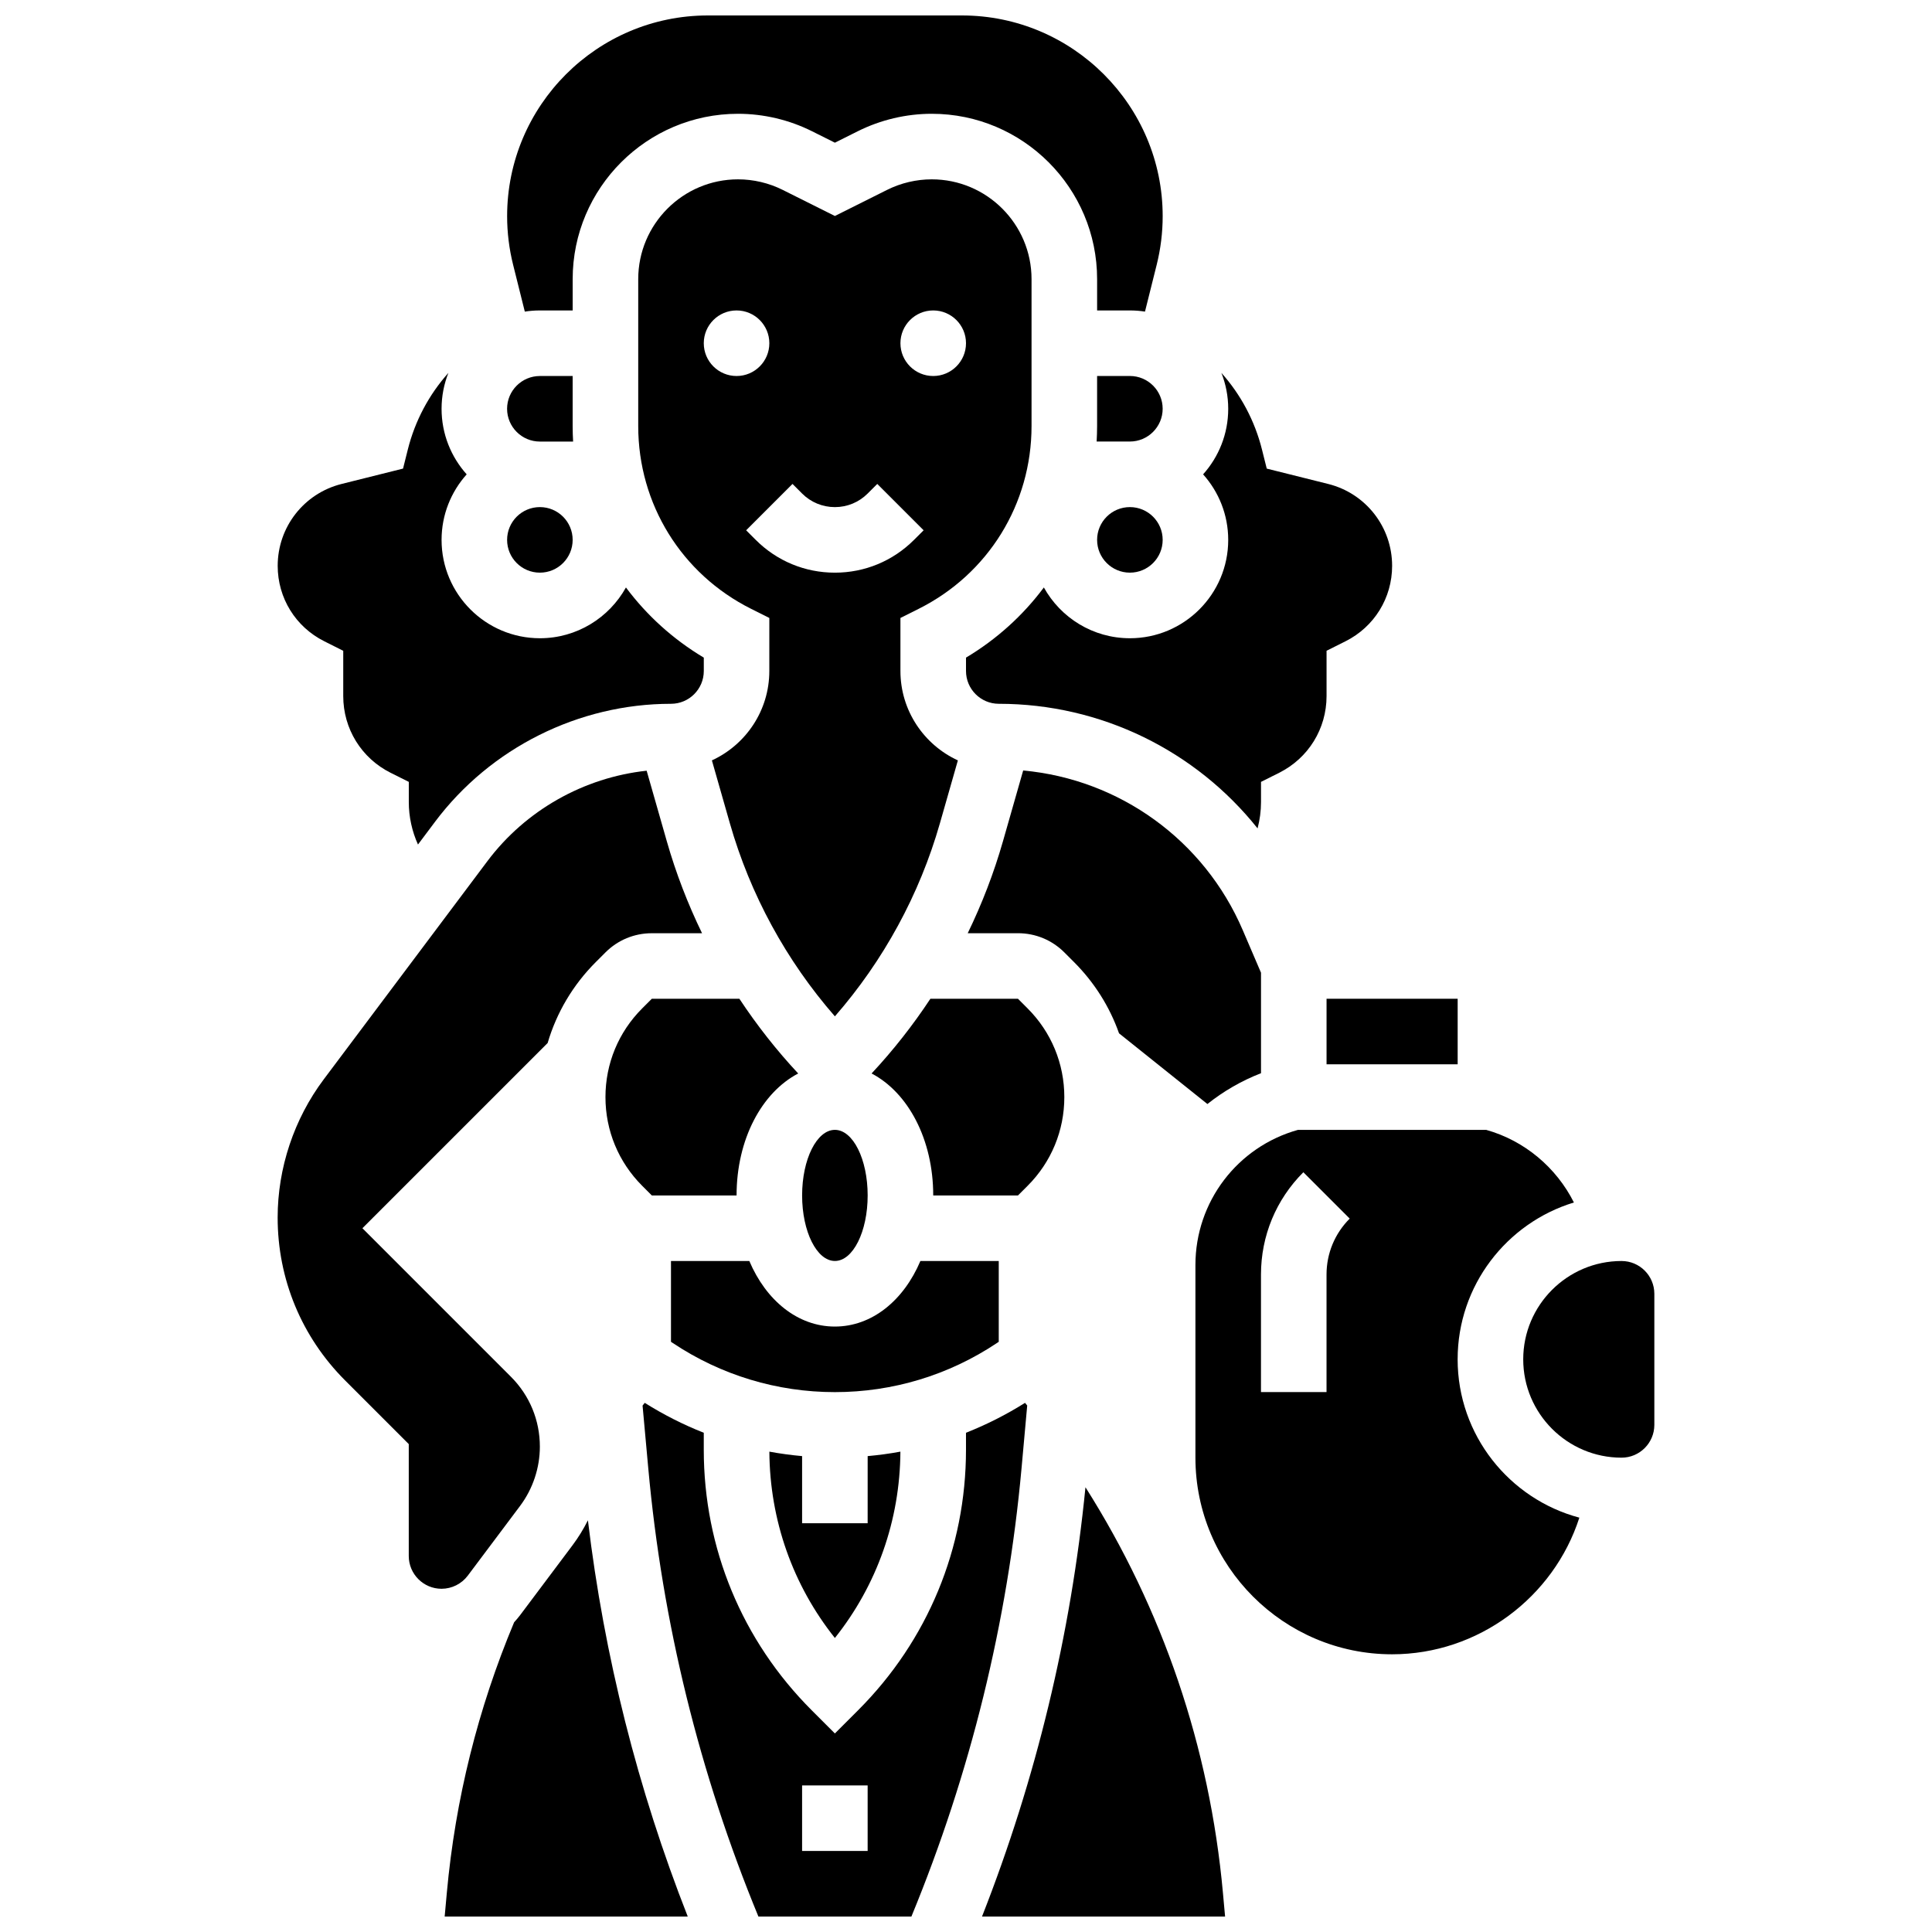
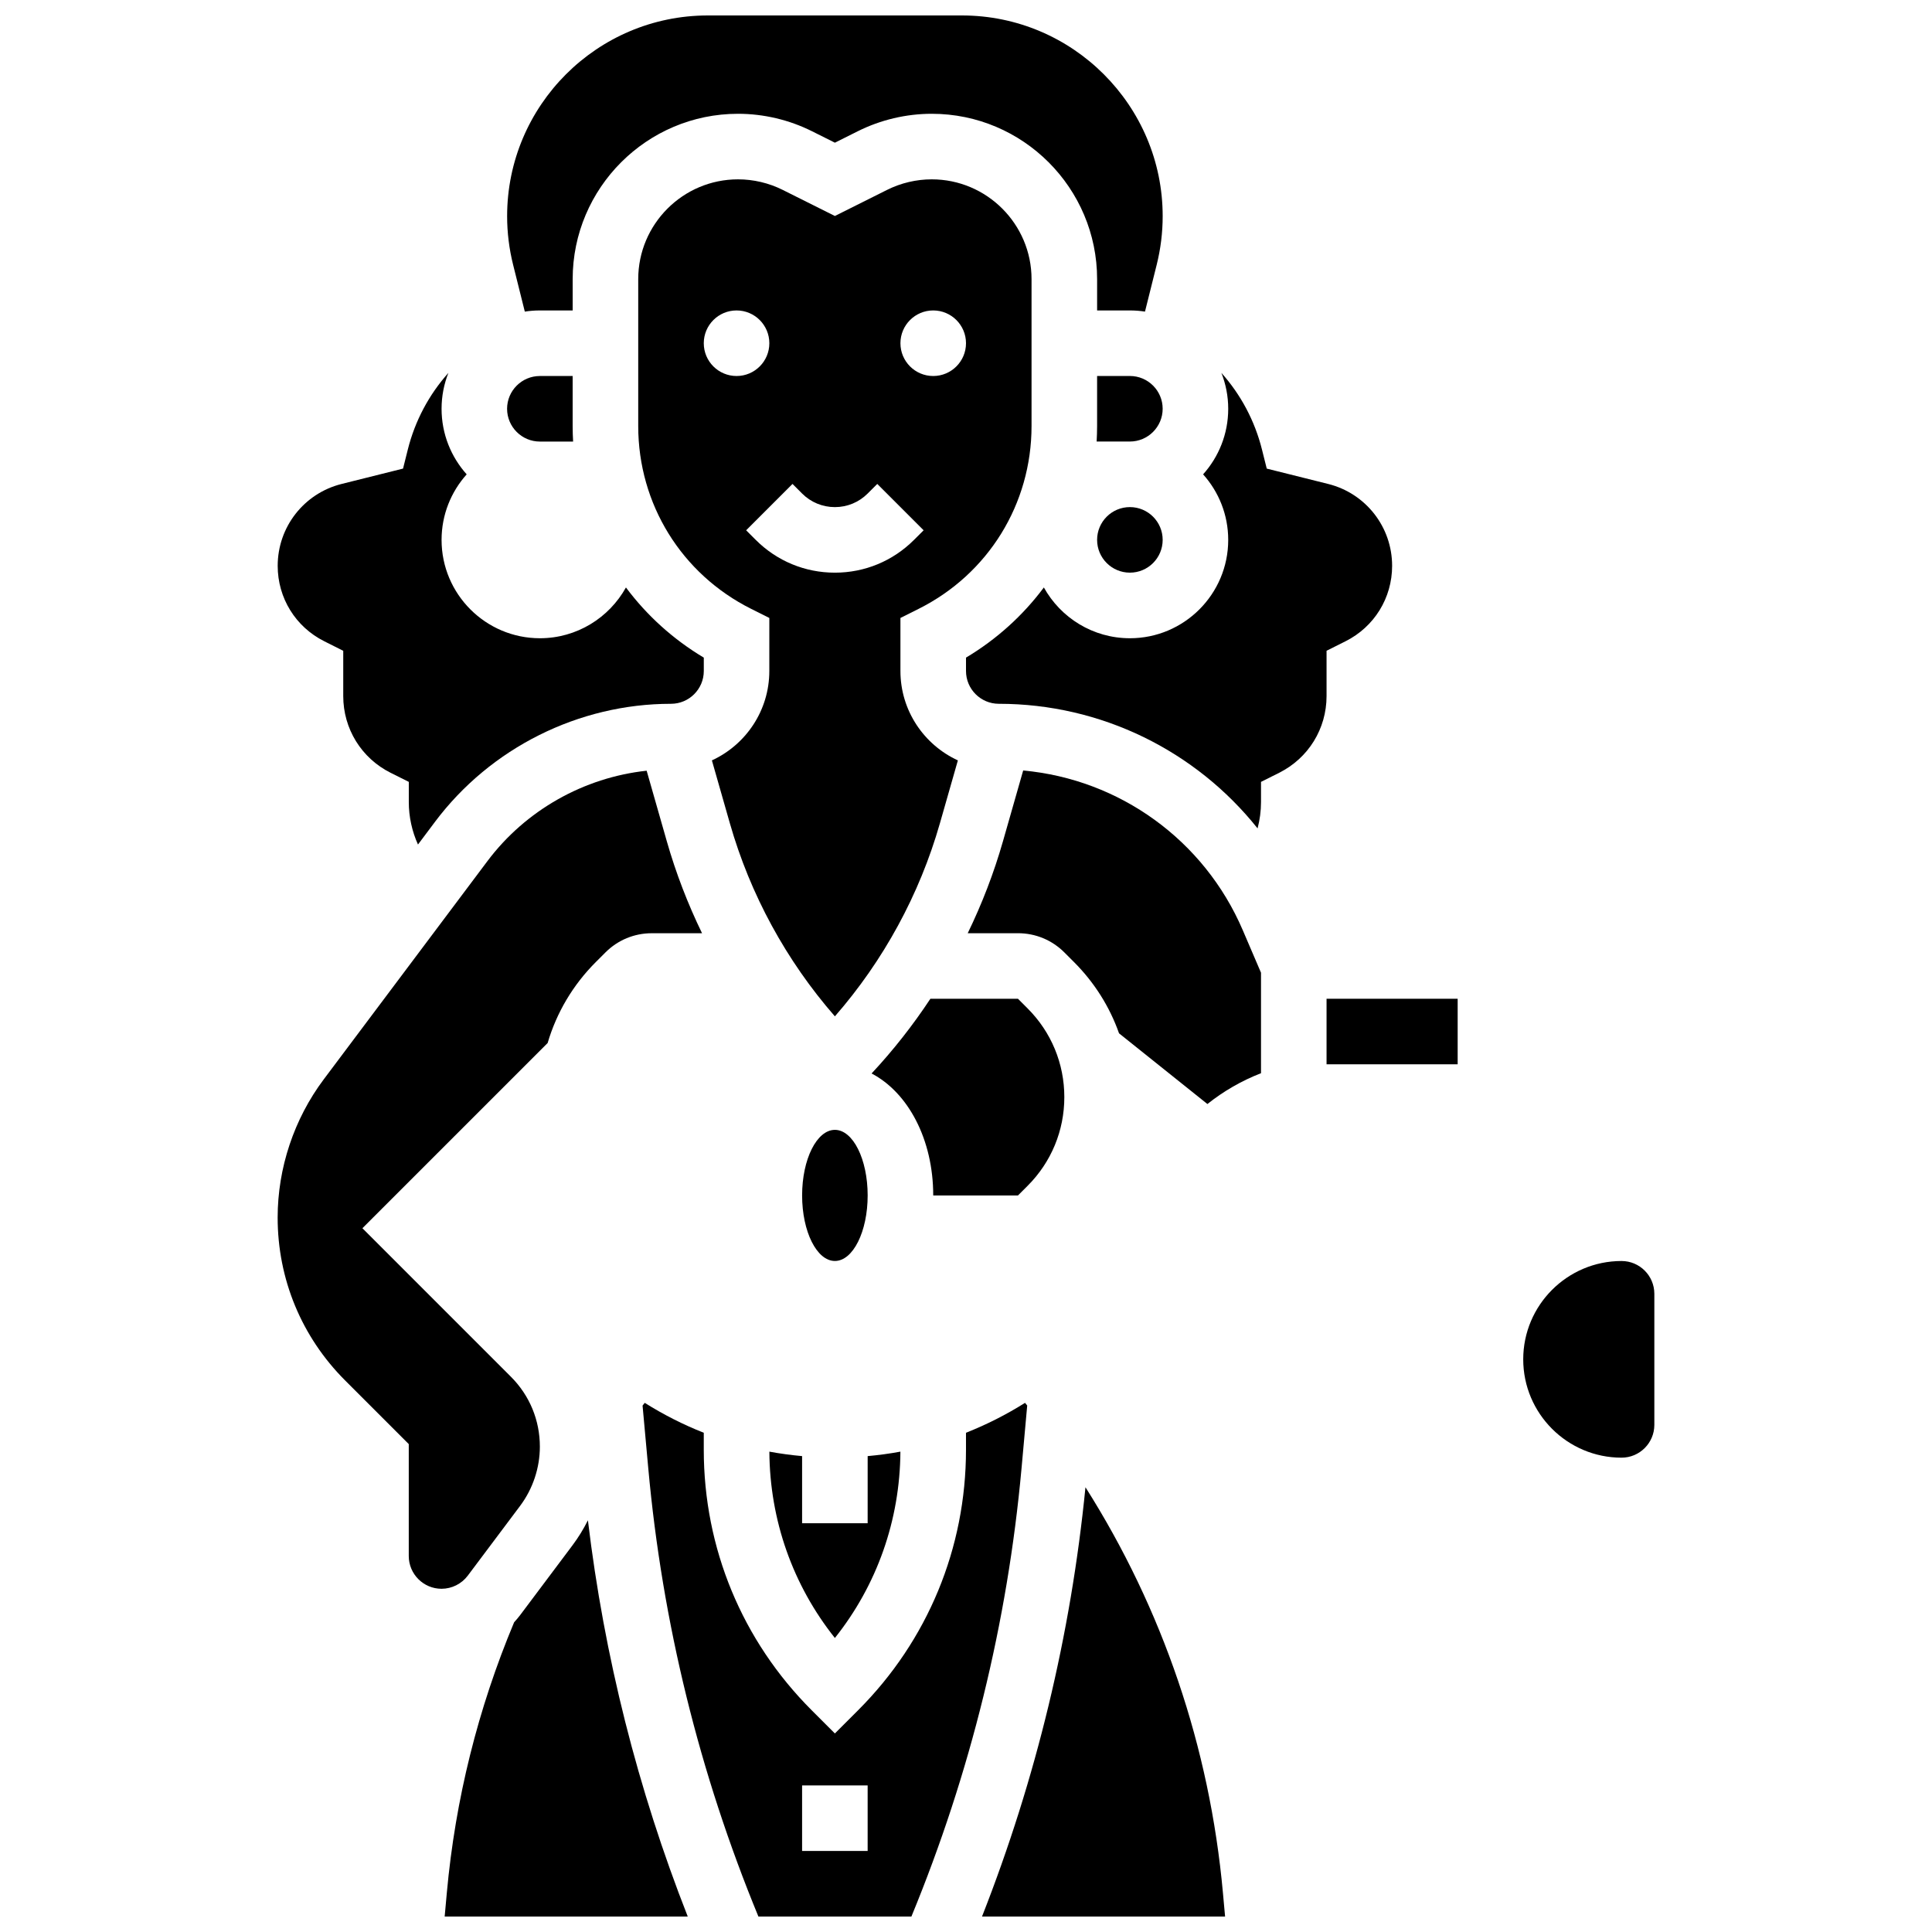
<svg xmlns="http://www.w3.org/2000/svg" width="800px" height="800px" version="1.1" viewBox="144 144 512 512">
  <defs>
    <clipPath id="d">
      <path d="m404 538h65v113.9h-65z" />
    </clipPath>
    <clipPath id="c">
      <path d="m314 515h103v136.9h-103z" />
    </clipPath>
    <clipPath id="b">
      <path d="m261 546h66v105.9h-66z" />
    </clipPath>
    <clipPath id="a">
      <path d="m278 148.09h175v78.906h-175z" />
    </clipPath>
  </defs>
-   <path d="m314.19 411.23c-6.281 6.281-9.738 14.629-9.738 23.512 0 8.883 3.461 17.234 9.742 23.516l2.543 2.547h22.461c0-14.875 6.676-27.281 16.332-32.32-5.746-6.16-10.953-12.789-15.582-19.797h-23.215z" />
  <path d="m416.32 458.26c6.281-6.281 9.738-14.633 9.738-23.516 0-8.883-3.461-17.234-9.742-23.516l-2.543-2.547-23.211 0.004c-4.629 7.008-9.832 13.641-15.582 19.797 9.66 5.043 16.336 17.449 16.336 32.324h22.461z" />
  <path d="m443.43 243.64h-8.688v13.273c0 1.375-0.047 2.742-0.121 4.102l8.809-0.004c4.789 0 8.688-3.898 8.688-8.688s-3.898-8.684-8.688-8.684z" />
  <path d="m452.12 287.07c0 4.797-3.891 8.688-8.688 8.688-4.797 0-8.688-3.891-8.688-8.688s3.891-8.684 8.688-8.684c4.797 0 8.688 3.887 8.688 8.684" />
  <path d="m478.18 428.41v-26.629l-4.828-11.262c-10.246-23.906-32.652-39.992-58.199-42.332l-5.359 18.762c-2.398 8.391-5.539 16.539-9.336 24.363h13.32c4.641 0 9.004 1.809 12.285 5.086l2.547 2.547c5.426 5.426 9.465 11.867 11.945 18.895l23.422 18.738c4.234-3.375 9.004-6.148 14.203-8.168z" />
  <path d="m347.89 528.7c0.113 18.156 6.207 35.371 17.363 49.383 11.156-14.008 17.25-31.223 17.363-49.383-2.863 0.531-5.762 0.918-8.676 1.184l-0.004 17.785h-17.371v-17.785c-2.914-0.266-5.812-0.652-8.676-1.184z" />
  <path d="m495.55 408.68h34.746v17.371h-34.746z" />
  <path d="m373.94 460.8c0 9.594-3.887 17.371-8.684 17.371s-8.688-7.777-8.688-17.371c0-9.598 3.891-17.375 8.688-17.375s8.684 7.777 8.684 17.375" />
  <path d="m443.43 313.14c-9.801 0-18.348-5.441-22.797-13.457-5.5 7.375-12.465 13.715-20.633 18.594v3.547c0 4.789 3.898 8.688 8.688 8.688 27.145 0 52.199 12.461 68.582 33.02 0.59-2.258 0.91-4.594 0.91-6.961v-5.367l4.801-2.402c7.754-3.879 12.57-11.672 12.57-20.34v-12l5.004-2.508c7.633-3.816 12.371-11.48 12.371-20.004 0-10.281-6.965-19.203-16.941-21.695l-16.285-4.07-1.266-5.055c-1.91-7.644-5.637-14.586-10.754-20.309 1.164 2.949 1.809 6.156 1.809 9.516 0 6.668-2.519 12.758-6.656 17.371 4.137 4.613 6.656 10.703 6.656 17.371 0 14.371-11.688 26.062-26.059 26.062z" />
-   <path d="m408.68 499.59v-21.41h-20.766c-4.441 10.457-12.836 17.371-22.668 17.371s-18.227-6.914-22.668-17.371h-20.762v21.41l0.508 0.34c12.754 8.5 27.598 12.996 42.926 12.996s30.172-4.492 42.922-12.996z" />
  <path d="m332.66 345.51 4.762 16.668c5.394 18.879 14.945 36.402 27.832 51.164 12.883-14.762 22.438-32.285 27.832-51.164l4.762-16.668c-8.973-4.125-15.223-13.188-15.223-23.691v-14.055l4.801-2.402c18.473-9.23 29.945-27.797 29.945-48.449v-38.938c0-14.586-11.867-26.449-26.449-26.449-4.086 0-8.176 0.965-11.832 2.793l-13.836 6.918-13.84-6.918c-3.652-1.828-7.742-2.793-11.828-2.793-14.586 0-26.449 11.863-26.449 26.449v38.938c0 20.652 11.473 39.215 29.945 48.449l4.801 2.402-0.004 14.055c0 10.504-6.246 19.566-15.219 23.691zm58.652-119.24c4.797 0 8.688 3.891 8.688 8.688s-3.891 8.688-8.688 8.688-8.688-3.891-8.688-8.688 3.891-8.688 8.688-8.688zm-60.805 8.688c0-4.797 3.891-8.688 8.688-8.688 4.797 0 8.688 3.891 8.688 8.688s-3.891 8.688-8.688 8.688c-4.797 0-8.688-3.891-8.688-8.688zm13.773 52.117-2.543-2.543 12.285-12.285 2.543 2.543c2.32 2.32 5.406 3.598 8.688 3.598s6.367-1.277 8.688-3.598l2.547-2.543 12.285 12.285-2.551 2.543c-5.602 5.602-13.051 8.688-20.969 8.688-7.922 0-15.371-3.086-20.973-8.688z" />
  <path d="m287.07 261.02h8.809c-0.074-1.359-0.121-2.727-0.121-4.102v-13.27h-8.688c-4.789 0-8.688 3.898-8.688 8.688 0.004 4.789 3.898 8.684 8.688 8.684z" />
  <g clip-path="url(#d)">
    <path d="m431.66 538.14c-3.871 39.078-13.078 77.266-27.418 113.77h64.418l-0.574-6.32c-3.512-38.605-15.98-75.176-36.426-107.45z" />
  </g>
  <g clip-path="url(#c)">
    <path d="m416.22 516.48c-0.191-0.238-0.383-0.473-0.574-0.711-4.992 3.137-10.227 5.785-15.648 7.926v4.492c0 26.086-10.156 50.609-28.602 69.055l-6.144 6.141-6.141-6.141c-18.449-18.445-28.605-42.969-28.605-69.055v-4.492c-5.422-2.141-10.656-4.789-15.645-7.926-0.195 0.242-0.383 0.488-0.574 0.73l1.512 16.617c3.719 40.914 13.543 80.844 29.188 118.79h40.543c15.641-37.945 25.465-77.875 29.188-118.79zm-42.285 118.05h-17.371v-17.371h17.371z" />
  </g>
  <path d="m573.73 478.18c-14.367 0-26.059 11.691-26.059 26.059s11.691 26.059 26.059 26.059c4.789 0 8.688-3.898 8.688-8.688v-34.746c0-4.785-3.898-8.684-8.688-8.684z" />
  <g clip-path="url(#b)">
    <path d="m295.74 553.49-13.875 18.5c-0.508 0.676-1.055 1.316-1.621 1.938-9.578 22.863-15.582 46.961-17.828 71.656l-0.574 6.32h64.418c-13.266-33.766-22.141-68.984-26.457-105.01-1.156 2.309-2.508 4.523-4.062 6.594z" />
  </g>
  <g clip-path="url(#a)">
    <path d="m283.08 226.58c1.301-0.203 2.637-0.309 3.996-0.309h8.688v-8.297c0-24.16 19.66-43.82 43.824-43.82 6.766 0 13.543 1.598 19.598 4.625l6.07 3.035 6.07-3.035c6.055-3.027 12.832-4.625 19.598-4.625 24.164 0 43.82 19.66 43.82 43.824v8.293h8.688c1.359 0 2.695 0.105 4 0.309l3.098-12.398c1.055-4.215 1.59-8.555 1.59-12.898 0-29.328-23.859-53.188-53.188-53.188h-67.352c-29.328 0-53.188 23.859-53.188 53.188 0 4.344 0.535 8.684 1.59 12.898z" />
  </g>
-   <path d="m530.29 504.23c0-19.562 13-36.137 30.812-41.559-4.656-9.266-13.09-16.402-23.254-19.246h-49.863c-16.059 4.477-27.184 19.062-27.184 35.816v51.047c0 28.738 23.379 52.117 52.117 52.117 22.828 0 42.824-15.07 49.629-36.211-18.551-4.941-32.258-21.879-32.258-41.965zm-34.746-22.461v31.148h-17.371v-31.148c0-10.242 3.988-19.871 11.23-27.113l12.285 12.285c-3.961 3.961-6.144 9.227-6.144 14.828z" />
  <path d="m267.96 561.57 13.875-18.5c3.375-4.5 5.234-10.078 5.234-15.703 0-6.992-2.723-13.566-7.664-18.508l-39.363-39.367 49.09-49.086c2.356-8.023 6.691-15.379 12.77-21.457l2.543-2.543c3.281-3.281 7.644-5.09 12.285-5.09h13.32c-3.797-7.82-6.938-15.969-9.336-24.363l-5.344-18.707c-16.633 1.797-32.07 10.461-42.195 23.957l-43.387 57.848c-7.871 10.5-12.207 23.504-12.207 36.621 0 16.301 6.348 31.629 17.875 43.156l16.871 16.871v29.656c0 4.789 3.898 8.688 8.688 8.688 2.715 0 5.312-1.297 6.945-3.473z" />
  <path d="m229.95 313.95 5.012 2.516v12c0 8.668 4.816 16.461 12.57 20.34l4.805 2.398v5.367c0 3.894 0.852 7.727 2.43 11.238l4.519-6.027c14.684-19.578 38.062-31.27 62.539-31.27 4.789 0 8.688-3.898 8.688-8.688v-3.547c-8.168-4.879-15.133-11.219-20.633-18.594-4.449 8.016-13 13.457-22.801 13.457-14.371 0-26.059-11.691-26.059-26.059 0-6.668 2.519-12.758 6.656-17.371-4.133-4.617-6.656-10.707-6.656-17.375 0-3.356 0.645-6.566 1.809-9.516-5.117 5.727-8.84 12.664-10.754 20.309l-1.266 5.055-16.285 4.07c-9.969 2.496-16.934 11.414-16.934 21.695 0 8.527 4.734 16.188 12.359 20z" />
-   <path d="m295.76 287.07c0 4.797-3.891 8.688-8.688 8.688s-8.684-3.891-8.684-8.688 3.887-8.684 8.684-8.684 8.688 3.887 8.688 8.684" />
</svg>